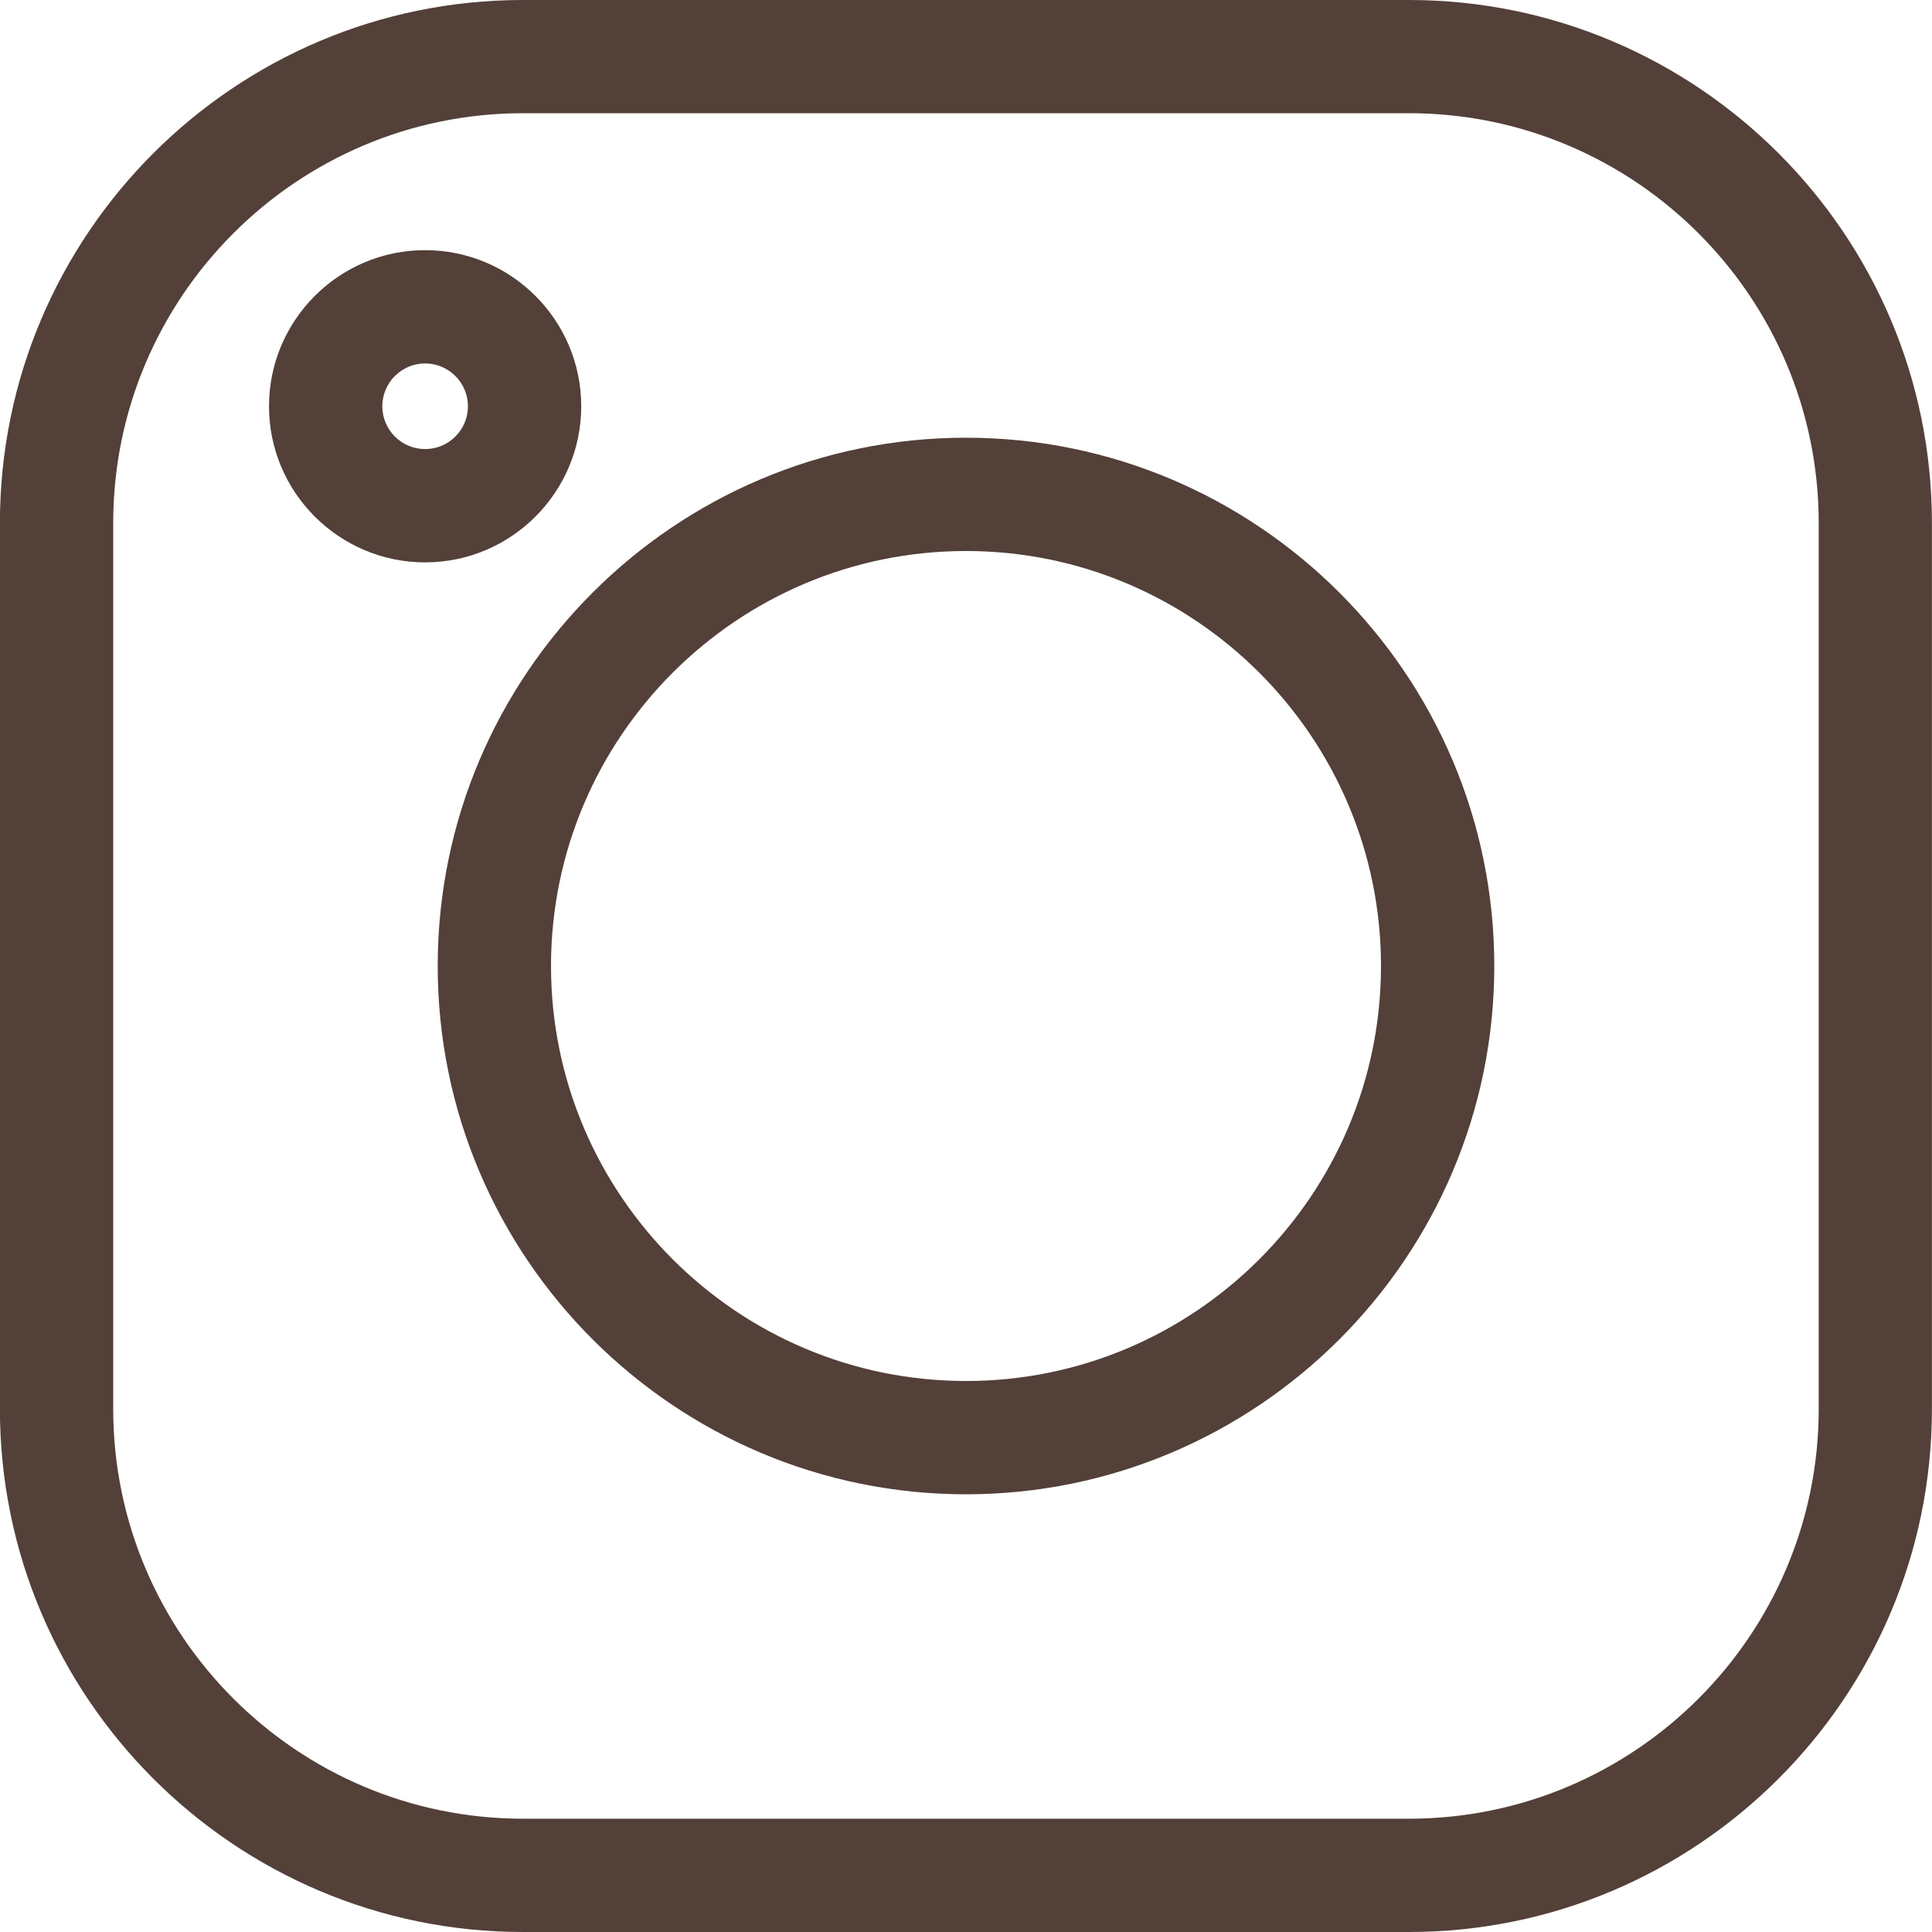
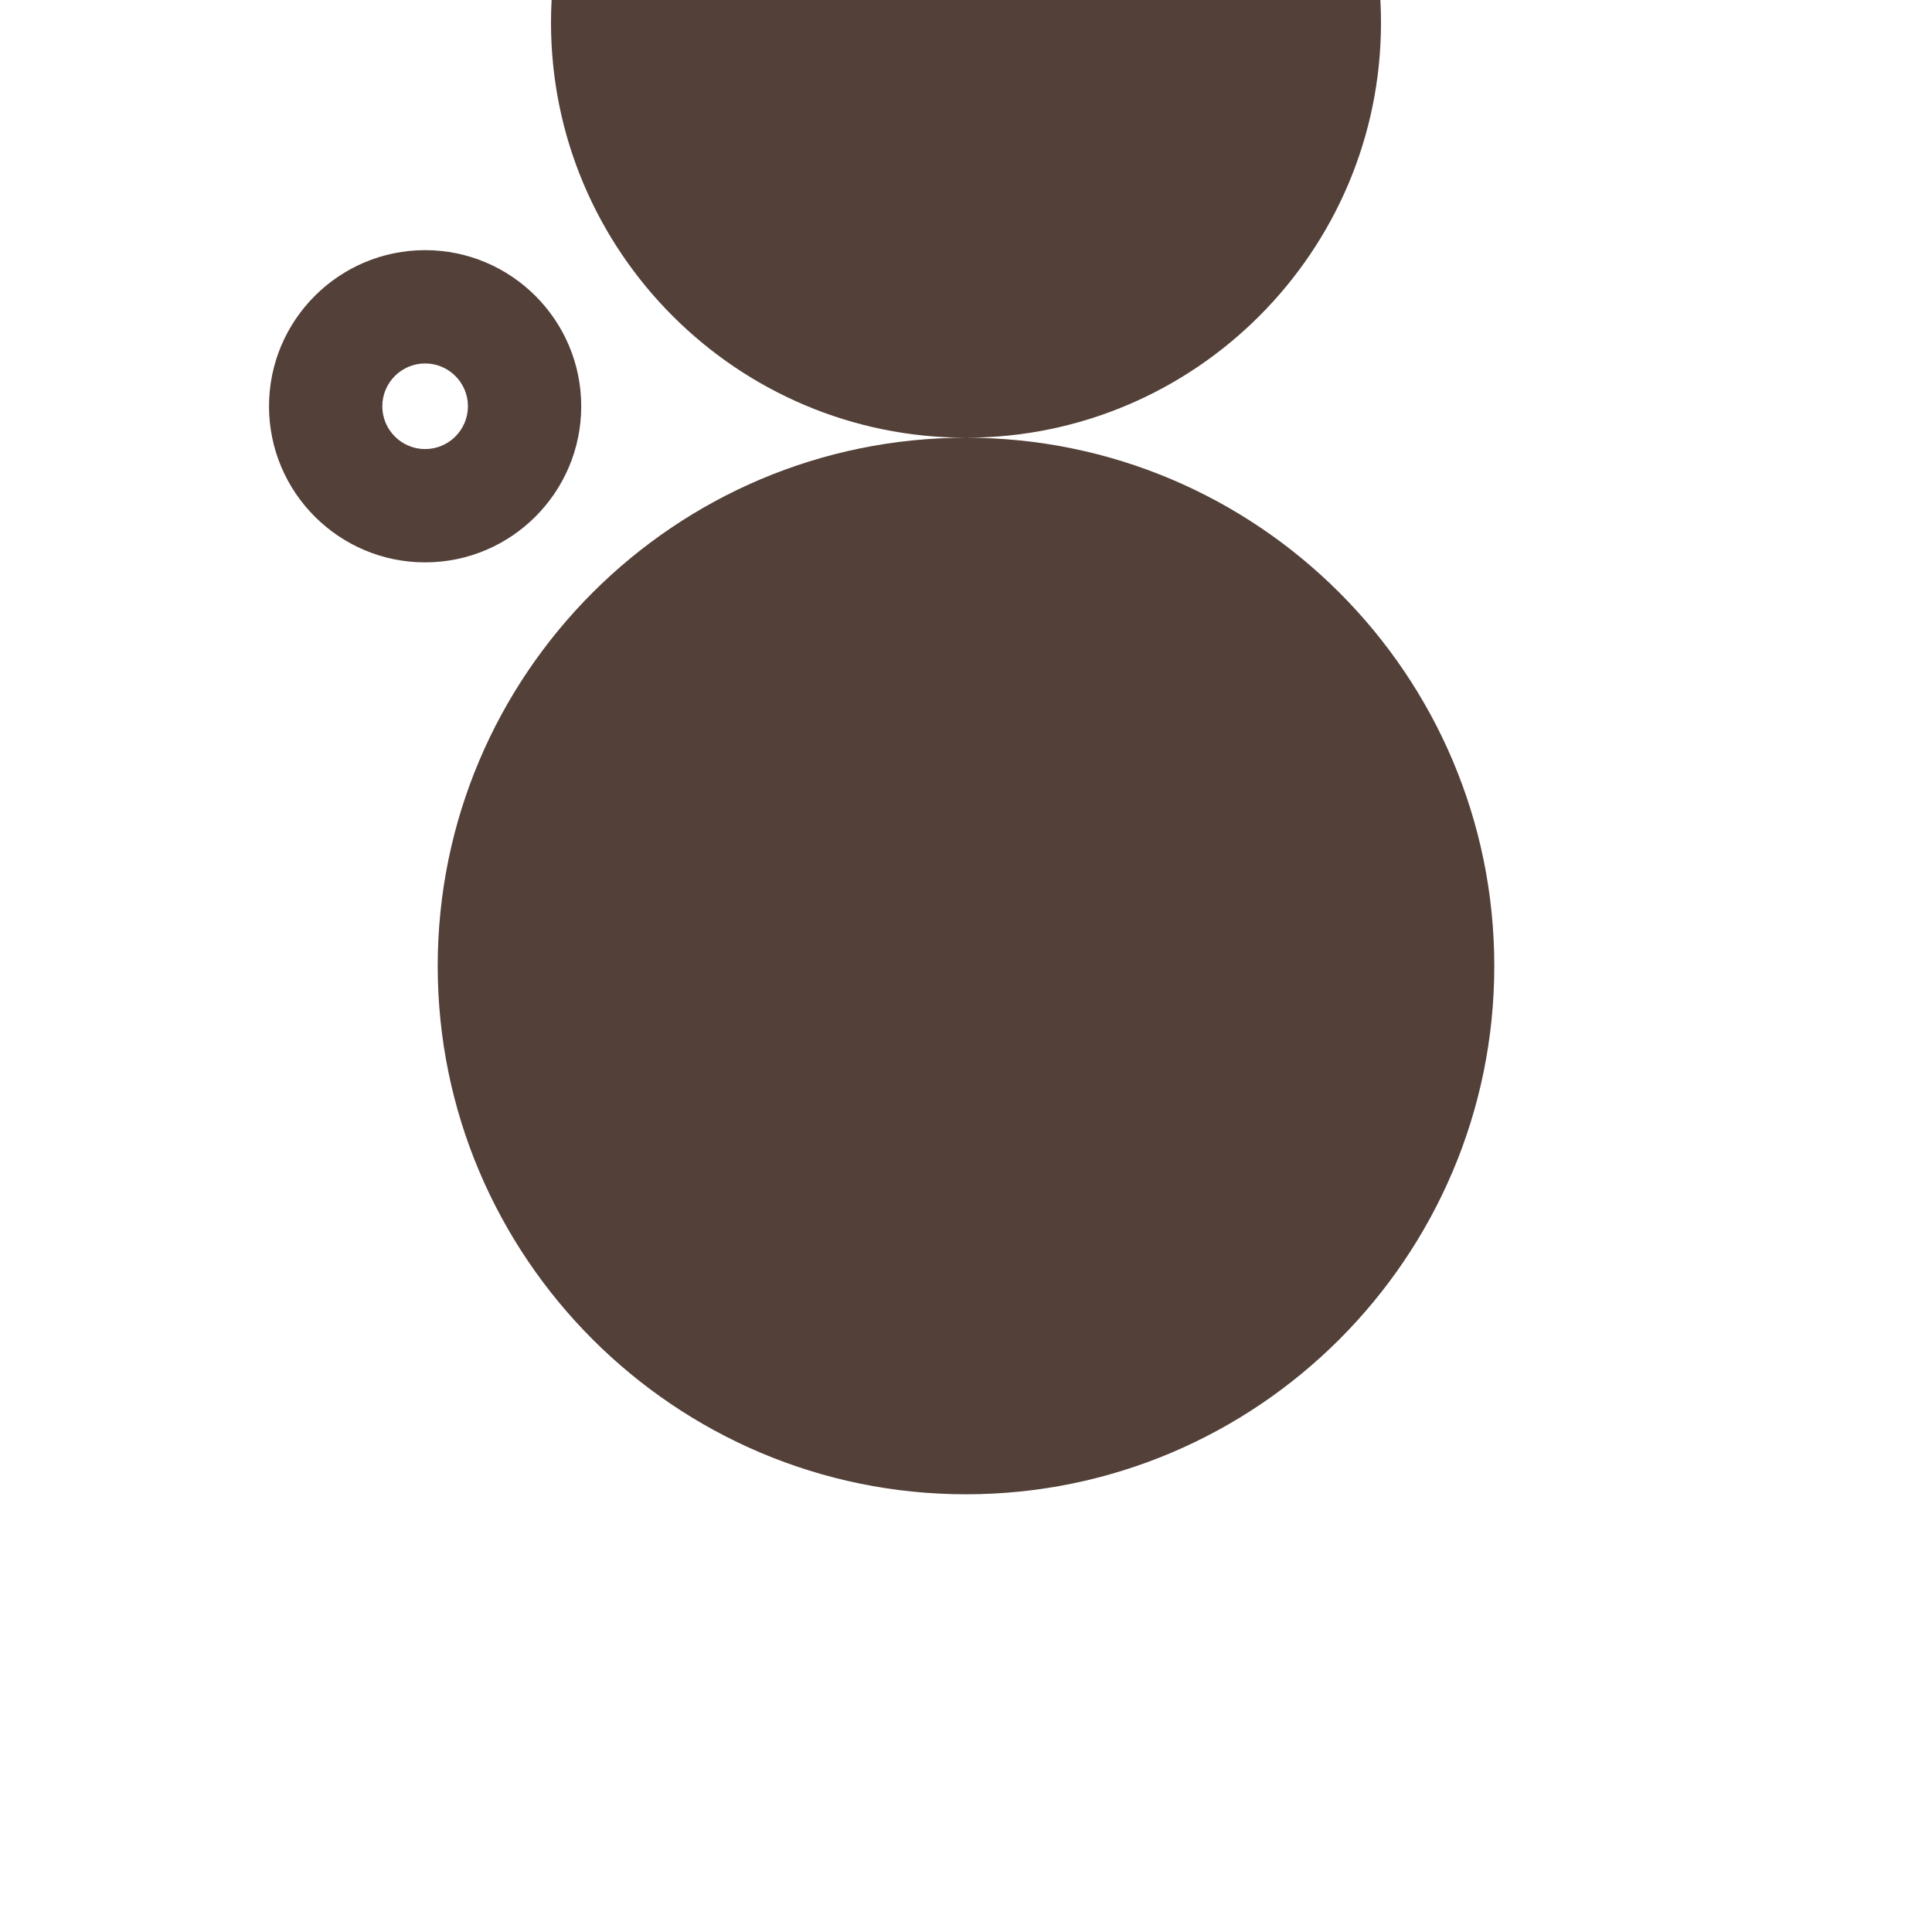
<svg xmlns="http://www.w3.org/2000/svg" fill="none" height="25" viewBox="0 0 25 25" width="25">
  <g fill="#534038">
-     <path d="m6.767 0h11.465c3.732 0 6.767 3.036 6.767 6.767v11.466c0 3.731-3.036 6.767-6.767 6.767h-11.466c-3.731 0-6.767-3.036-6.767-6.767v-11.466c0-3.732 3.036-6.767 6.767-6.767zm-5.302 18.233c0 2.923 2.378 5.301 5.302 5.301h11.465c2.923 0 5.302-2.378 5.302-5.301v-11.466c0-2.923-2.378-5.302-5.302-5.302h-11.466c-2.923 0-5.301 2.378-5.301 5.302z" />
-     <path d="m12.5 5.664c3.769 0 6.836 3.066 6.836 6.836 0 3.769-3.067 6.836-6.836 6.836-3.769 0-6.836-3.066-6.836-6.836 0-3.769 3.066-6.836 6.836-6.836zm0 12.206c2.961 0 5.37-2.409 5.37-5.37 0-2.961-2.409-5.37-5.37-5.37-2.961 0-5.37 2.409-5.37 5.37 0 2.961 2.409 5.37 5.37 5.37z" />
+     <path d="m12.5 5.664c3.769 0 6.836 3.066 6.836 6.836 0 3.769-3.067 6.836-6.836 6.836-3.769 0-6.836-3.066-6.836-6.836 0-3.769 3.066-6.836 6.836-6.836zc2.961 0 5.37-2.409 5.37-5.37 0-2.961-2.409-5.37-5.37-5.37-2.961 0-5.37 2.409-5.37 5.37 0 2.961 2.409 5.37 5.37 5.37z" />
    <path d="m5.501 3.237c1.114 0 2.02.906 2.02 2.02 0 1.114-.906 2.02-2.02 2.02s-2.02-.906-2.02-2.02.906-2.02 2.02-2.02zm0 2.574c.306 0 .554-.249.554-.554 0-.306-.249-.554-.554-.554-.306 0-.554.249-.554.554 0 .306.249.554.554.554z" />
  </g>
</svg>